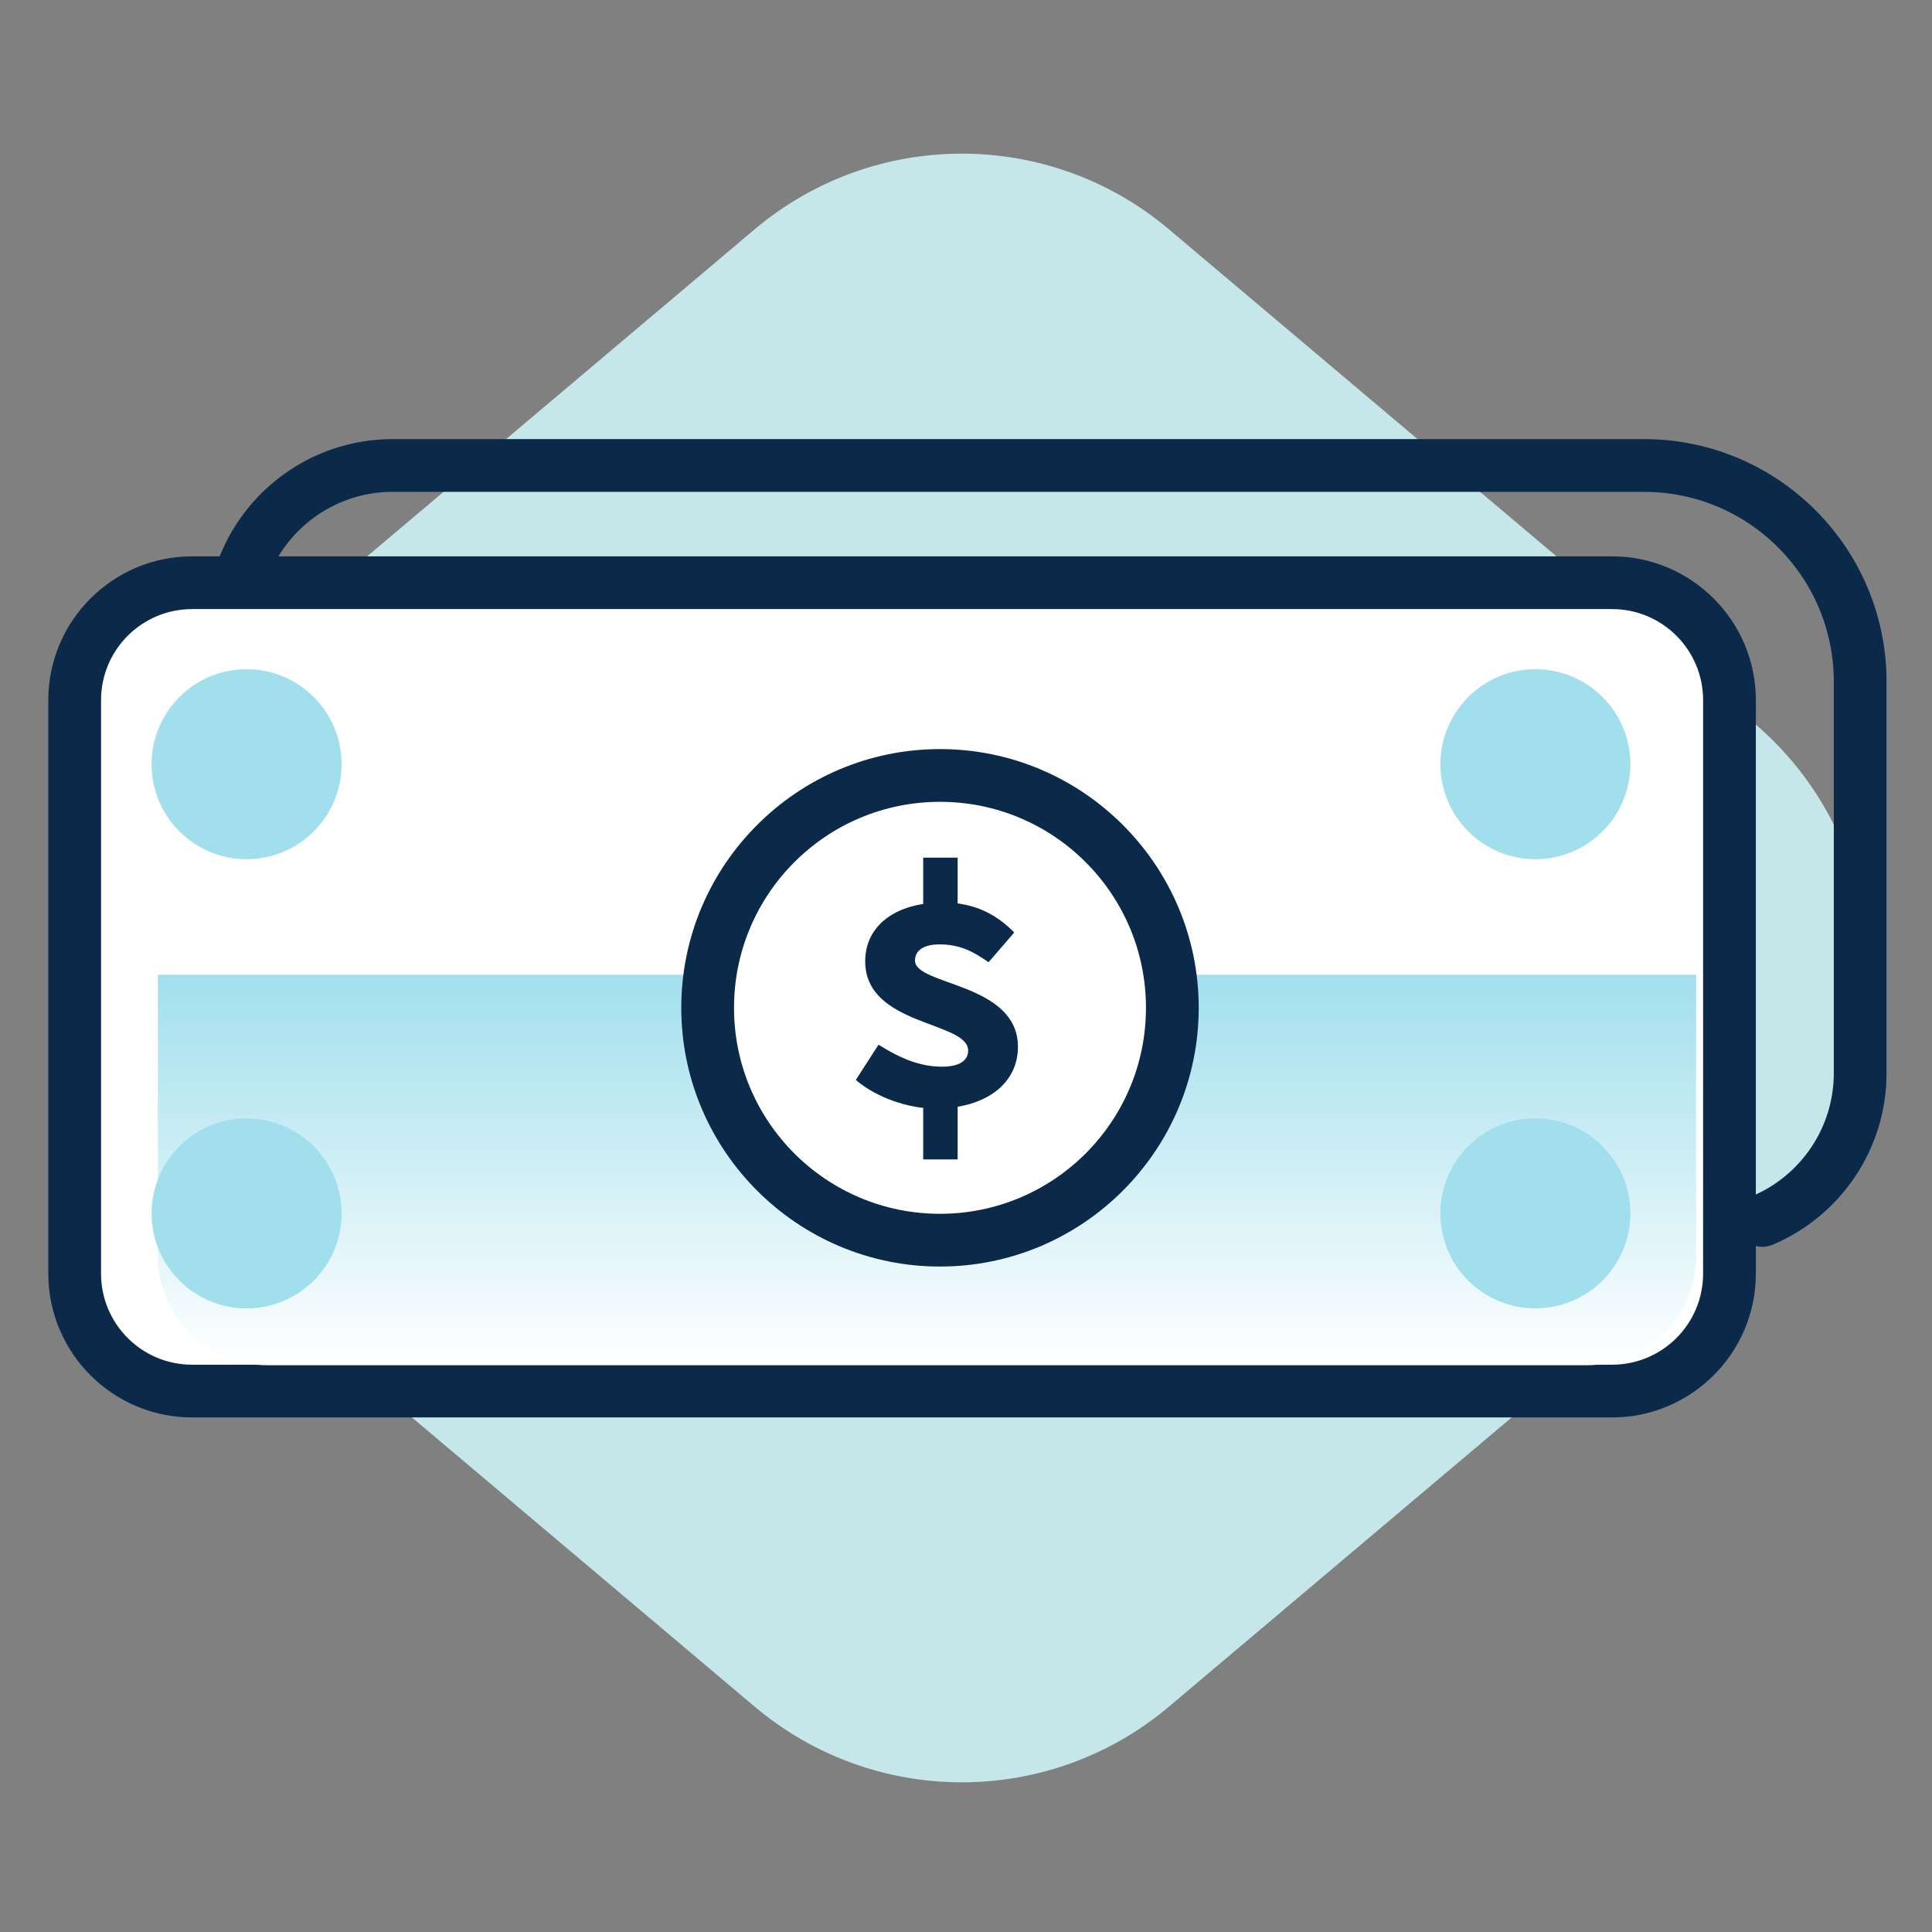
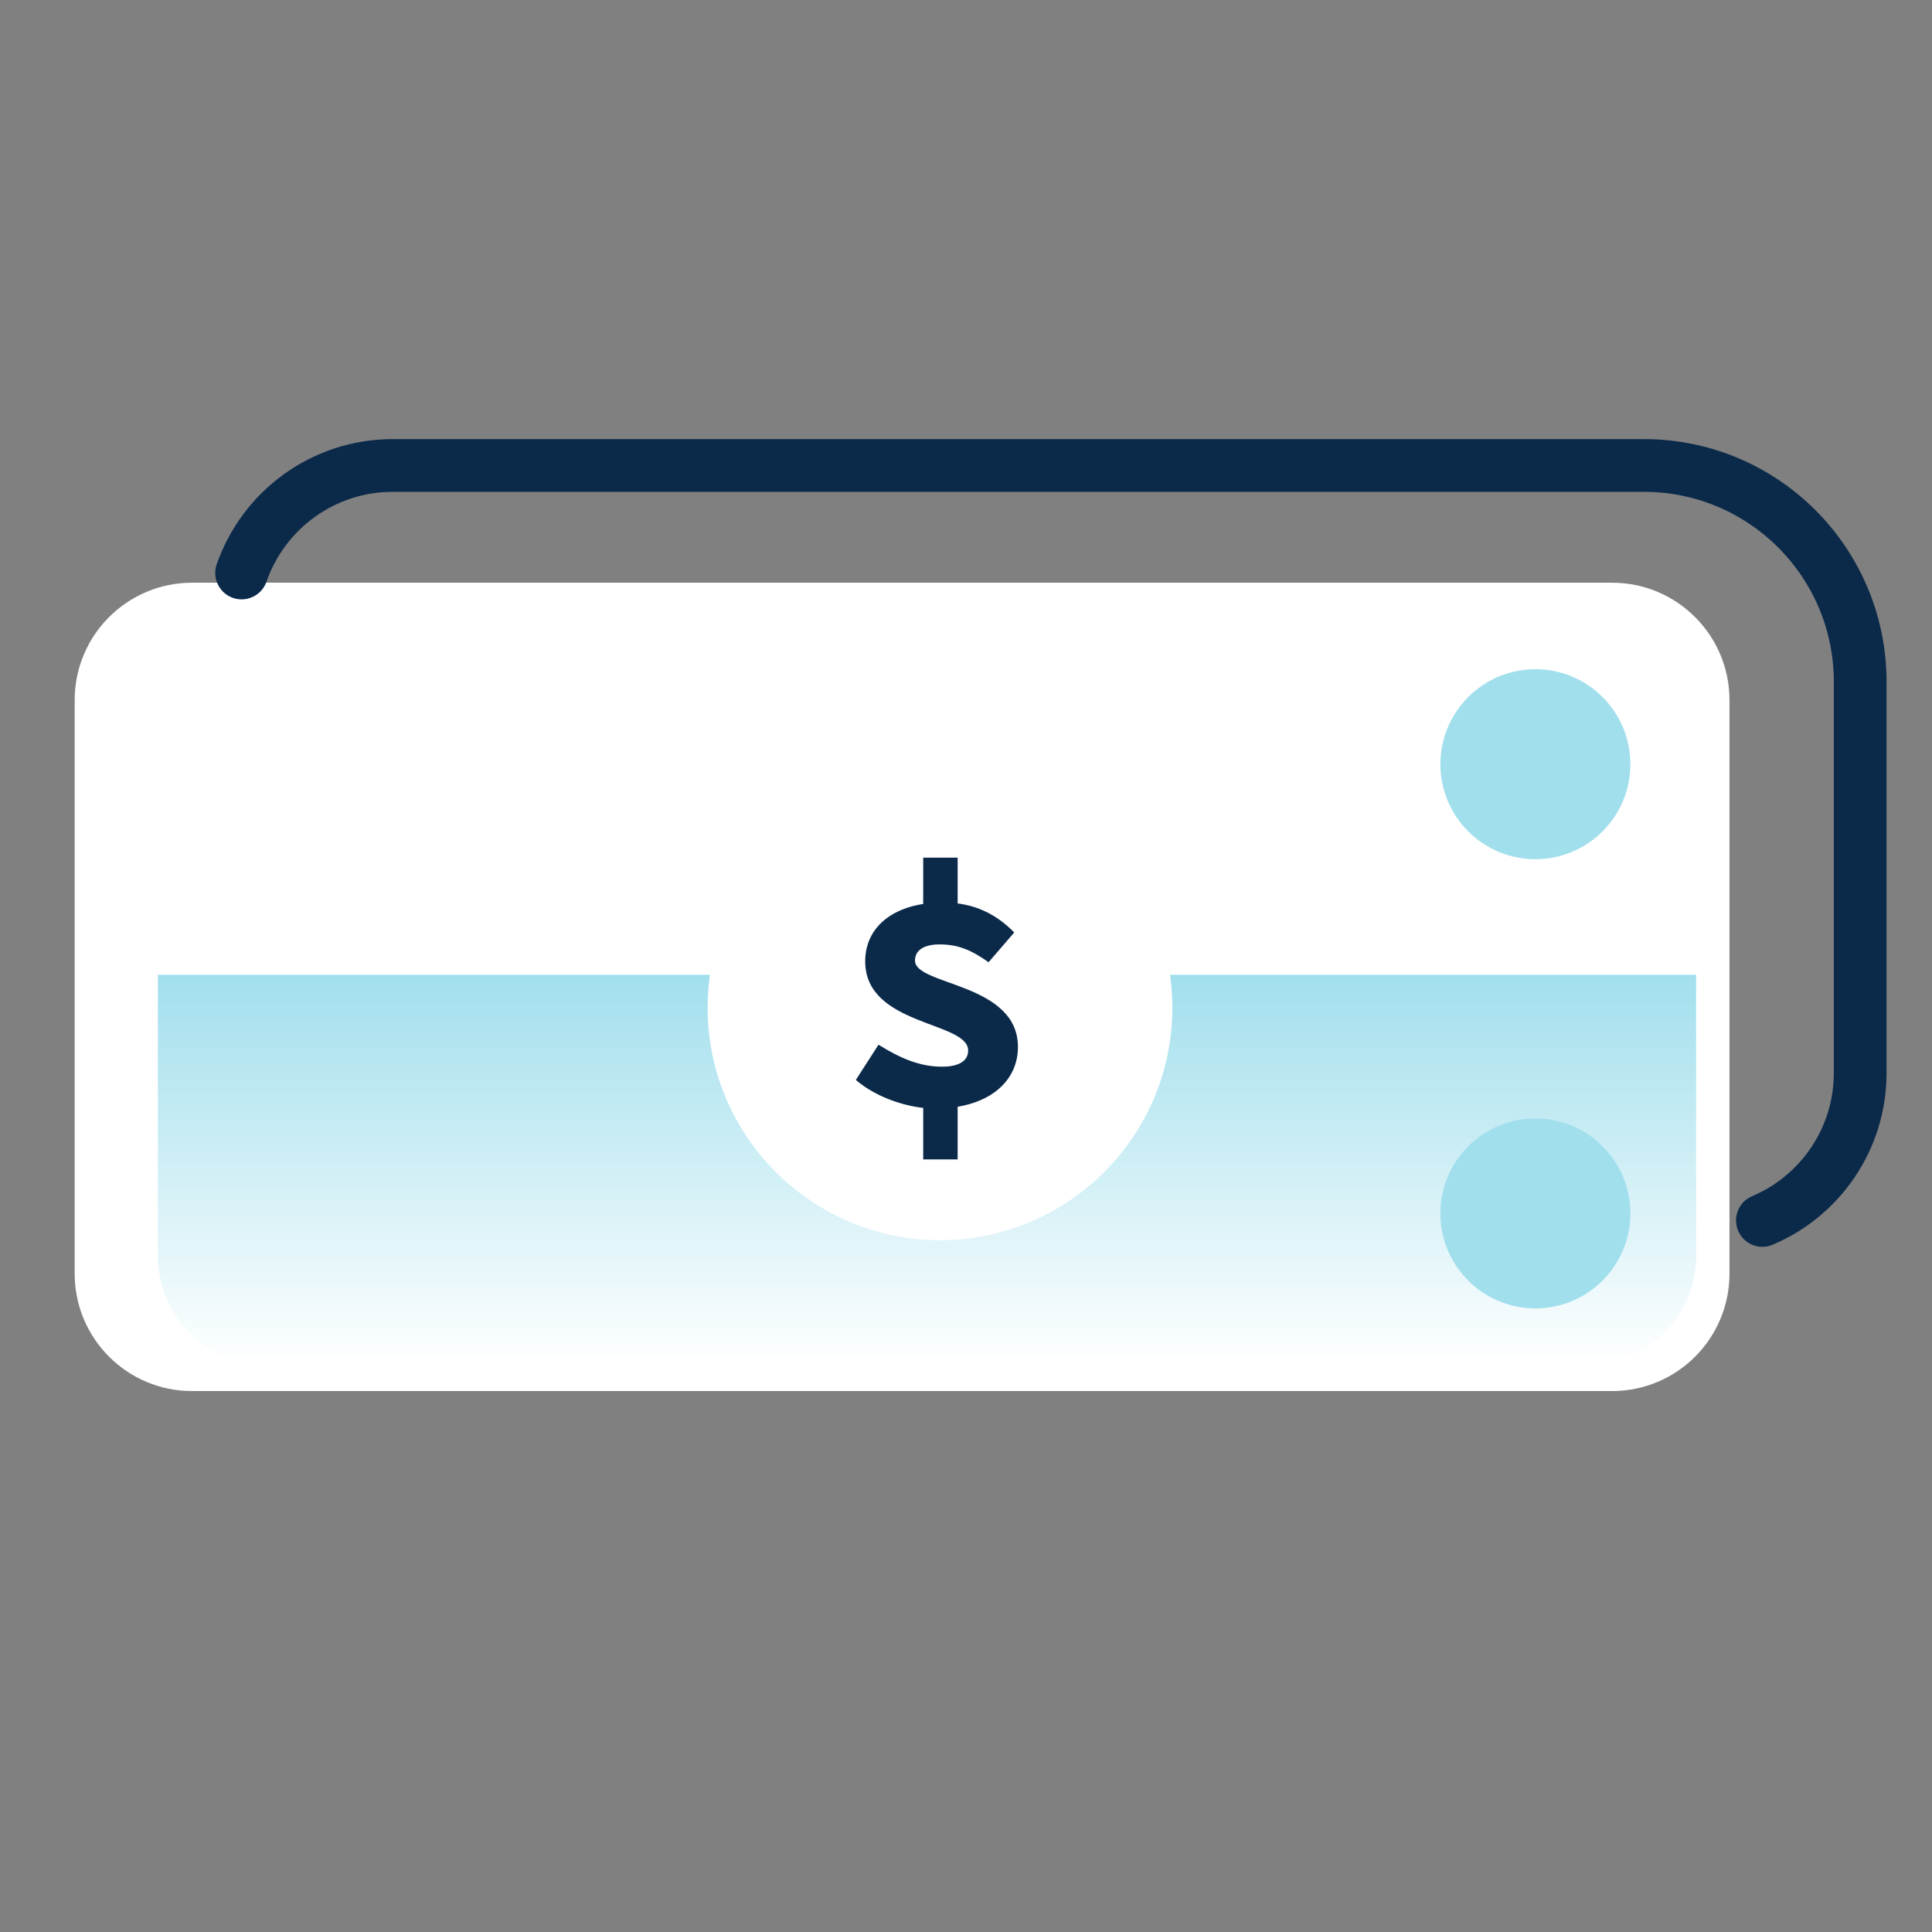
<svg xmlns="http://www.w3.org/2000/svg" width="80" height="80" viewBox="0 0 80 80" fill="none">
  <rect x="0" y="0" width="80" height="80" fill="#808080" stroke="none" />
-   <path d="M71.544 48.998L47.35 69.414C43.004 73.081 36.648 73.081 32.302 69.414L8.108 48.998C2.584 44.337 2.584 35.827 8.108 31.166L32.302 10.75C36.648 7.083 43.004 7.083 47.35 10.75L71.544 31.166C77.068 35.827 77.068 44.337 71.544 48.998Z" fill="#C5E7EA" stroke="#C5E7EA" stroke-width="3.276" stroke-miterlimit="10" />
  <path d="M66.752 24.129H7.954C5.268 24.129 3.092 26.305 3.092 28.991V52.739C3.092 55.424 5.268 57.601 7.954 57.601H66.752C69.438 57.601 71.614 55.424 71.614 52.739V28.991C71.614 26.305 69.438 24.129 66.752 24.129Z" fill="white" />
-   <path d="M66.752 25.221C68.834 25.221 70.522 26.909 70.522 28.991V52.739C70.522 54.821 68.834 56.509 66.752 56.509H7.954C5.872 56.509 4.184 54.821 4.184 52.739V28.991C4.184 26.909 5.872 25.221 7.954 25.221H66.752ZM66.752 23.037H7.954C4.671 23.037 2 25.708 2 28.991V52.739C2 56.022 4.671 58.693 7.954 58.693H66.752C70.035 58.693 72.706 56.022 72.706 52.739V28.991C72.706 25.708 70.035 23.037 66.752 23.037Z" fill="#0B2A4A" />
  <path d="M10.004 23.726C10.904 21.134 13.368 19.274 16.266 19.274H68.067C73.015 19.274 77.026 23.285 77.026 28.233V44.429C77.026 47.175 75.357 49.53 72.978 50.536" stroke="#0B2A4A" stroke-width="2.184" stroke-miterlimit="10" stroke-linecap="round" />
  <path d="M65.699 56.532H11.071C8.567 56.532 6.537 54.502 6.537 51.998V40.362H70.233V51.998C70.233 54.502 68.203 56.532 65.699 56.532Z" fill="url(#paint0_linear_1757_13168)" />
  <path d="M38.923 51.353C33.617 51.353 29.302 47.037 29.302 41.731C29.302 36.426 33.617 32.11 38.923 32.11C44.228 32.11 48.544 36.426 48.544 41.731C48.544 47.037 44.228 51.353 38.923 51.353Z" fill="white" />
-   <path d="M38.923 33.202C43.634 33.202 47.452 37.021 47.452 41.731C47.452 46.442 43.634 50.261 38.923 50.261C34.213 50.261 30.394 46.442 30.394 41.731C30.394 37.021 34.213 33.202 38.923 33.202ZM38.923 31.018C33.016 31.018 28.21 35.824 28.21 41.731C28.21 47.639 33.016 52.445 38.923 52.445C44.831 52.445 49.636 47.639 49.636 41.731C49.636 35.824 44.831 31.018 38.923 31.018Z" fill="#0B2A4A" />
  <path d="M36.377 43.259C37.297 43.831 38.094 44.169 39.01 44.169C39.718 44.169 40.089 43.921 40.089 43.502C40.089 42.281 35.826 42.496 35.826 39.806C35.826 38.327 37.087 37.37 39.042 37.37C40.38 37.37 41.277 37.884 41.998 38.611L40.934 39.844C40.245 39.36 39.707 39.106 38.901 39.106C38.25 39.106 37.888 39.352 37.888 39.777C37.888 40.815 42.151 40.687 42.151 43.351C42.151 44.796 40.926 45.904 38.695 45.904C37.656 45.904 36.299 45.463 35.438 44.718L36.377 43.259ZM38.228 35.513H39.654V38.045H38.228V35.513ZM39.654 45.027V48.009H38.228V45.027H39.654Z" fill="#0B2A4A" />
-   <path d="M10.21 54.178C12.383 54.178 14.144 52.417 14.144 50.244C14.144 48.072 12.383 46.31 10.21 46.31C8.038 46.31 6.276 48.072 6.276 50.244C6.276 52.417 8.038 54.178 10.21 54.178Z" fill="#A2DFED" />
  <path d="M63.577 54.178C65.749 54.178 67.511 52.417 67.511 50.244C67.511 48.072 65.749 46.31 63.577 46.31C61.404 46.31 59.643 48.072 59.643 50.244C59.643 52.417 61.404 54.178 63.577 54.178Z" fill="#A2DFED" />
-   <path d="M10.21 35.578C12.383 35.578 14.144 33.817 14.144 31.645C14.144 29.472 12.383 27.71 10.21 27.71C8.038 27.71 6.276 29.472 6.276 31.645C6.276 33.817 8.038 35.578 10.21 35.578Z" fill="#A2DFED" />
  <path d="M63.577 35.578C65.749 35.578 67.511 33.817 67.511 31.645C67.511 29.472 65.749 27.71 63.577 27.71C61.404 27.71 59.643 29.472 59.643 31.645C59.643 33.817 61.404 35.578 63.577 35.578Z" fill="#A2DFED" />
  <defs>
    <linearGradient id="paint0_linear_1757_13168" x1="38.385" y1="56.532" x2="38.385" y2="40.362" gradientUnits="userSpaceOnUse">
      <stop stop-color="white" />
      <stop offset="1" stop-color="#A2DFED" />
    </linearGradient>
  </defs>
</svg>